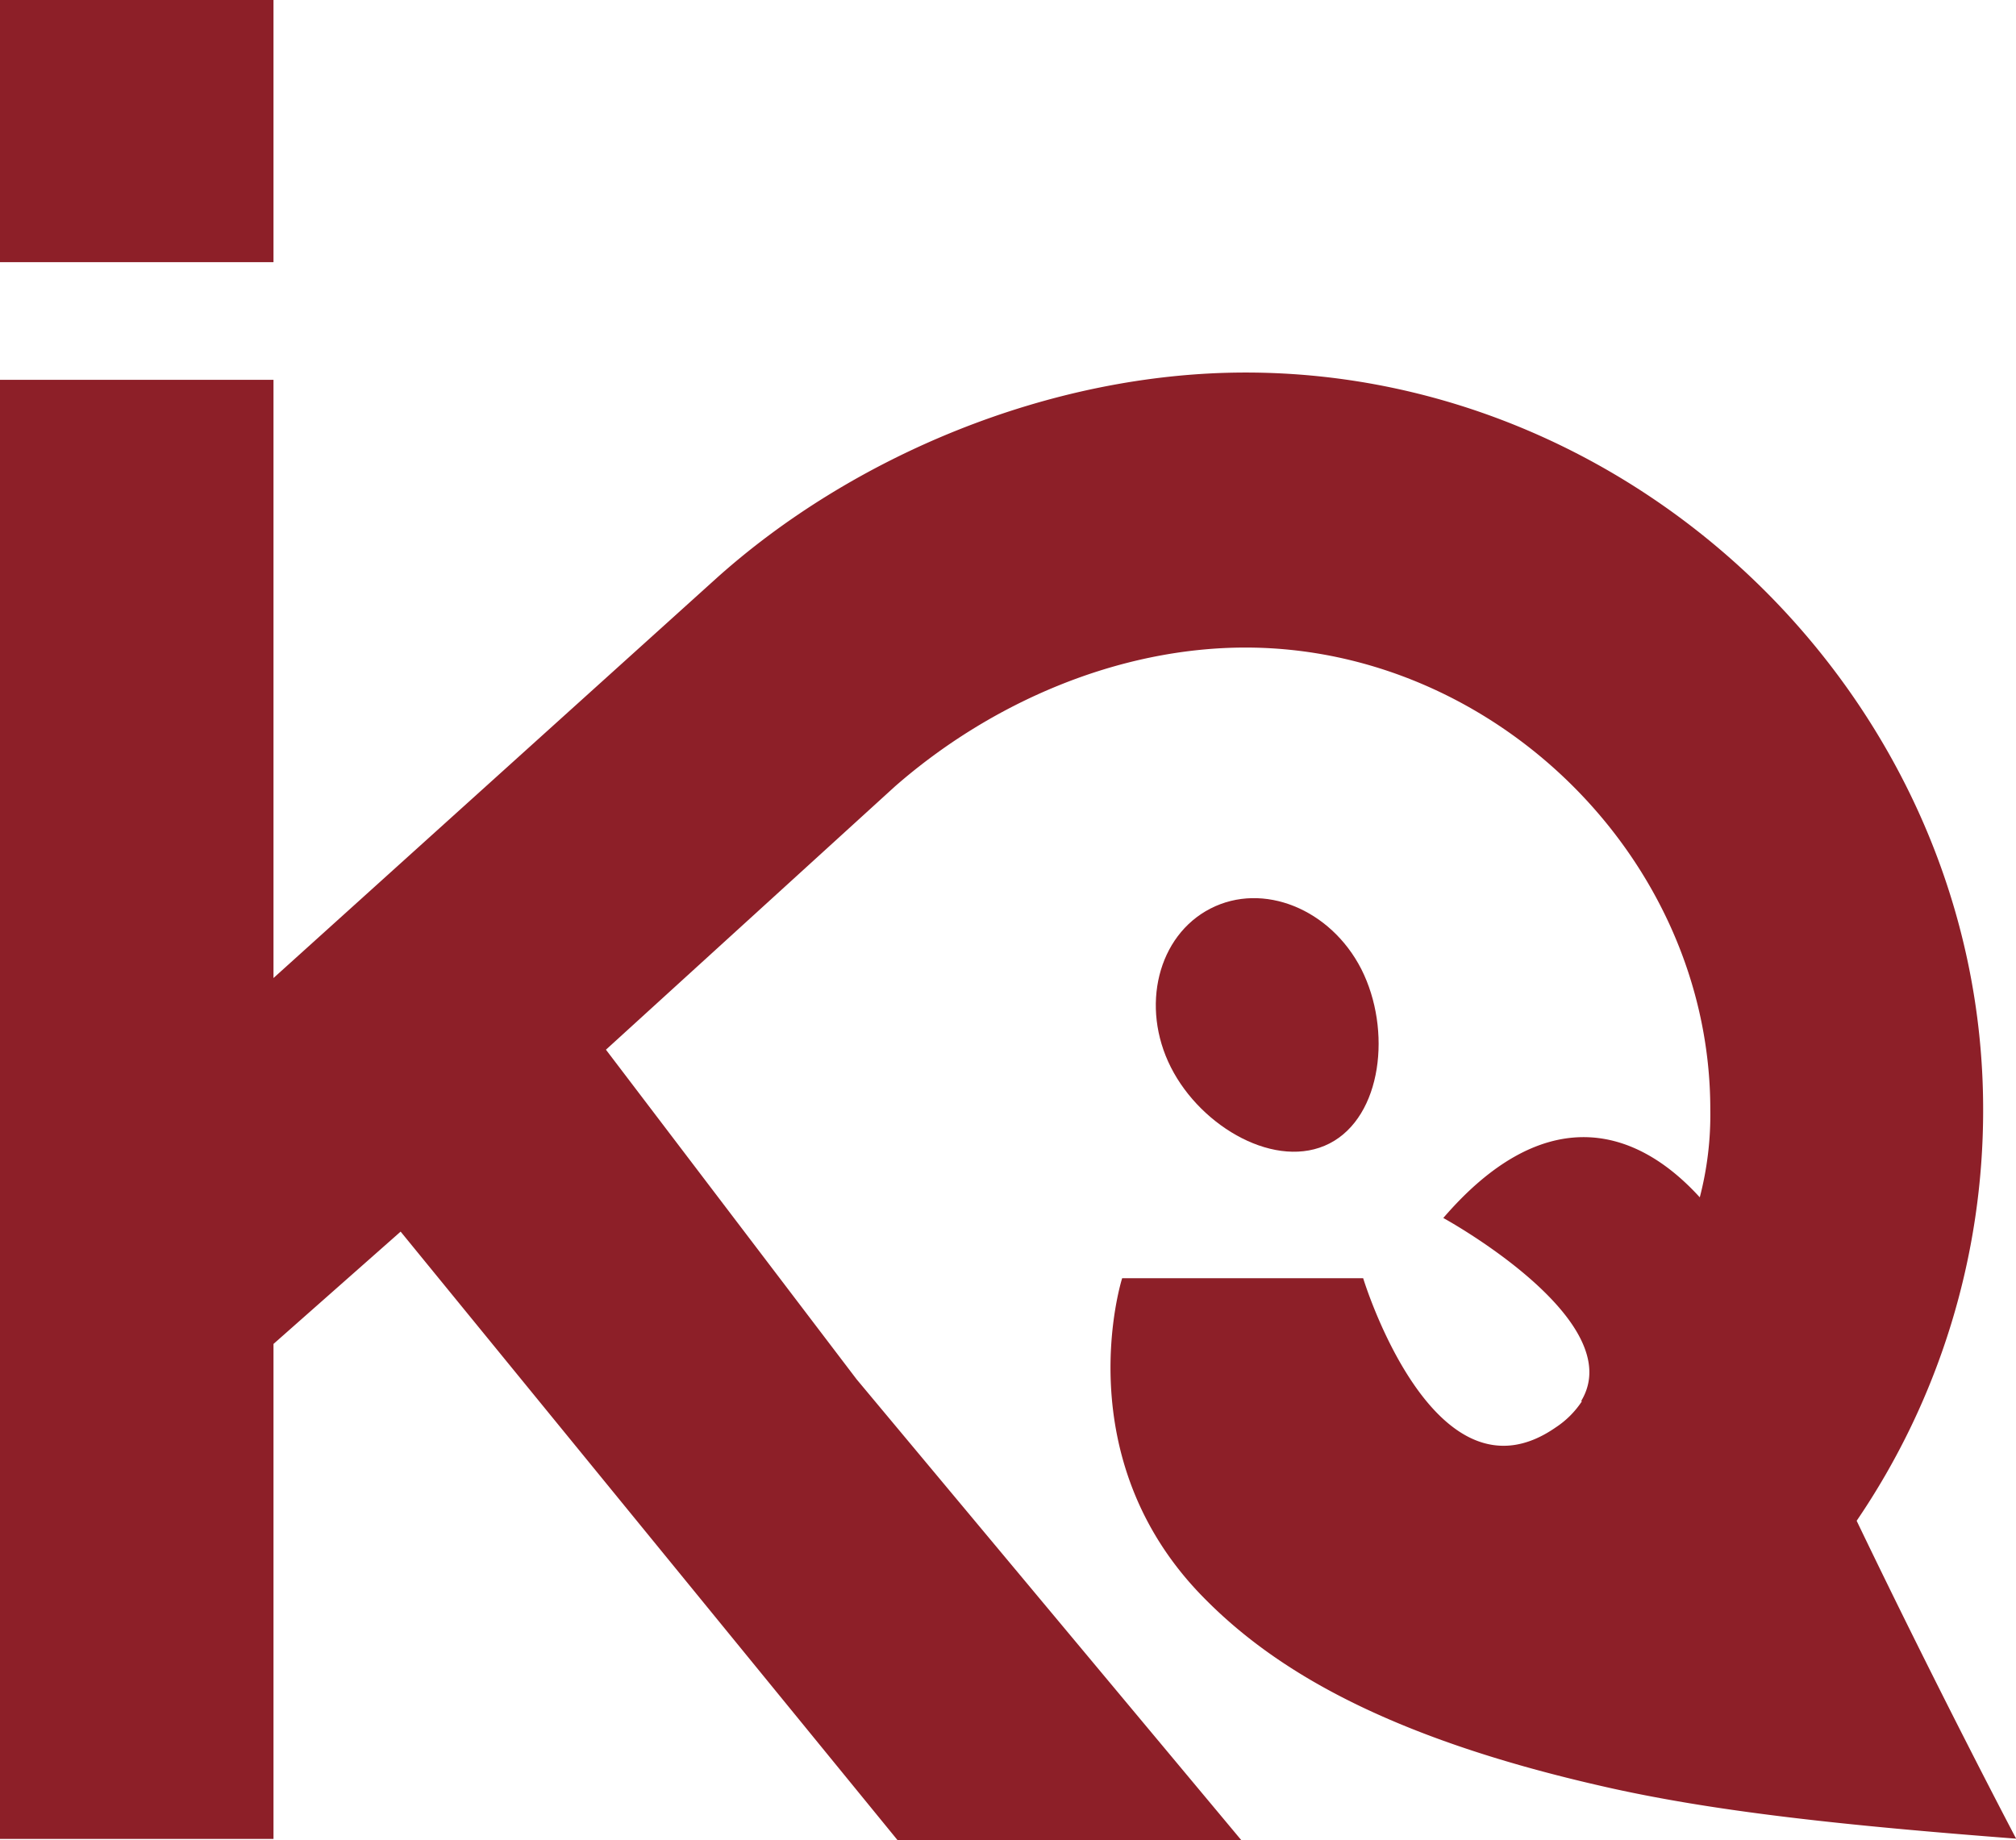
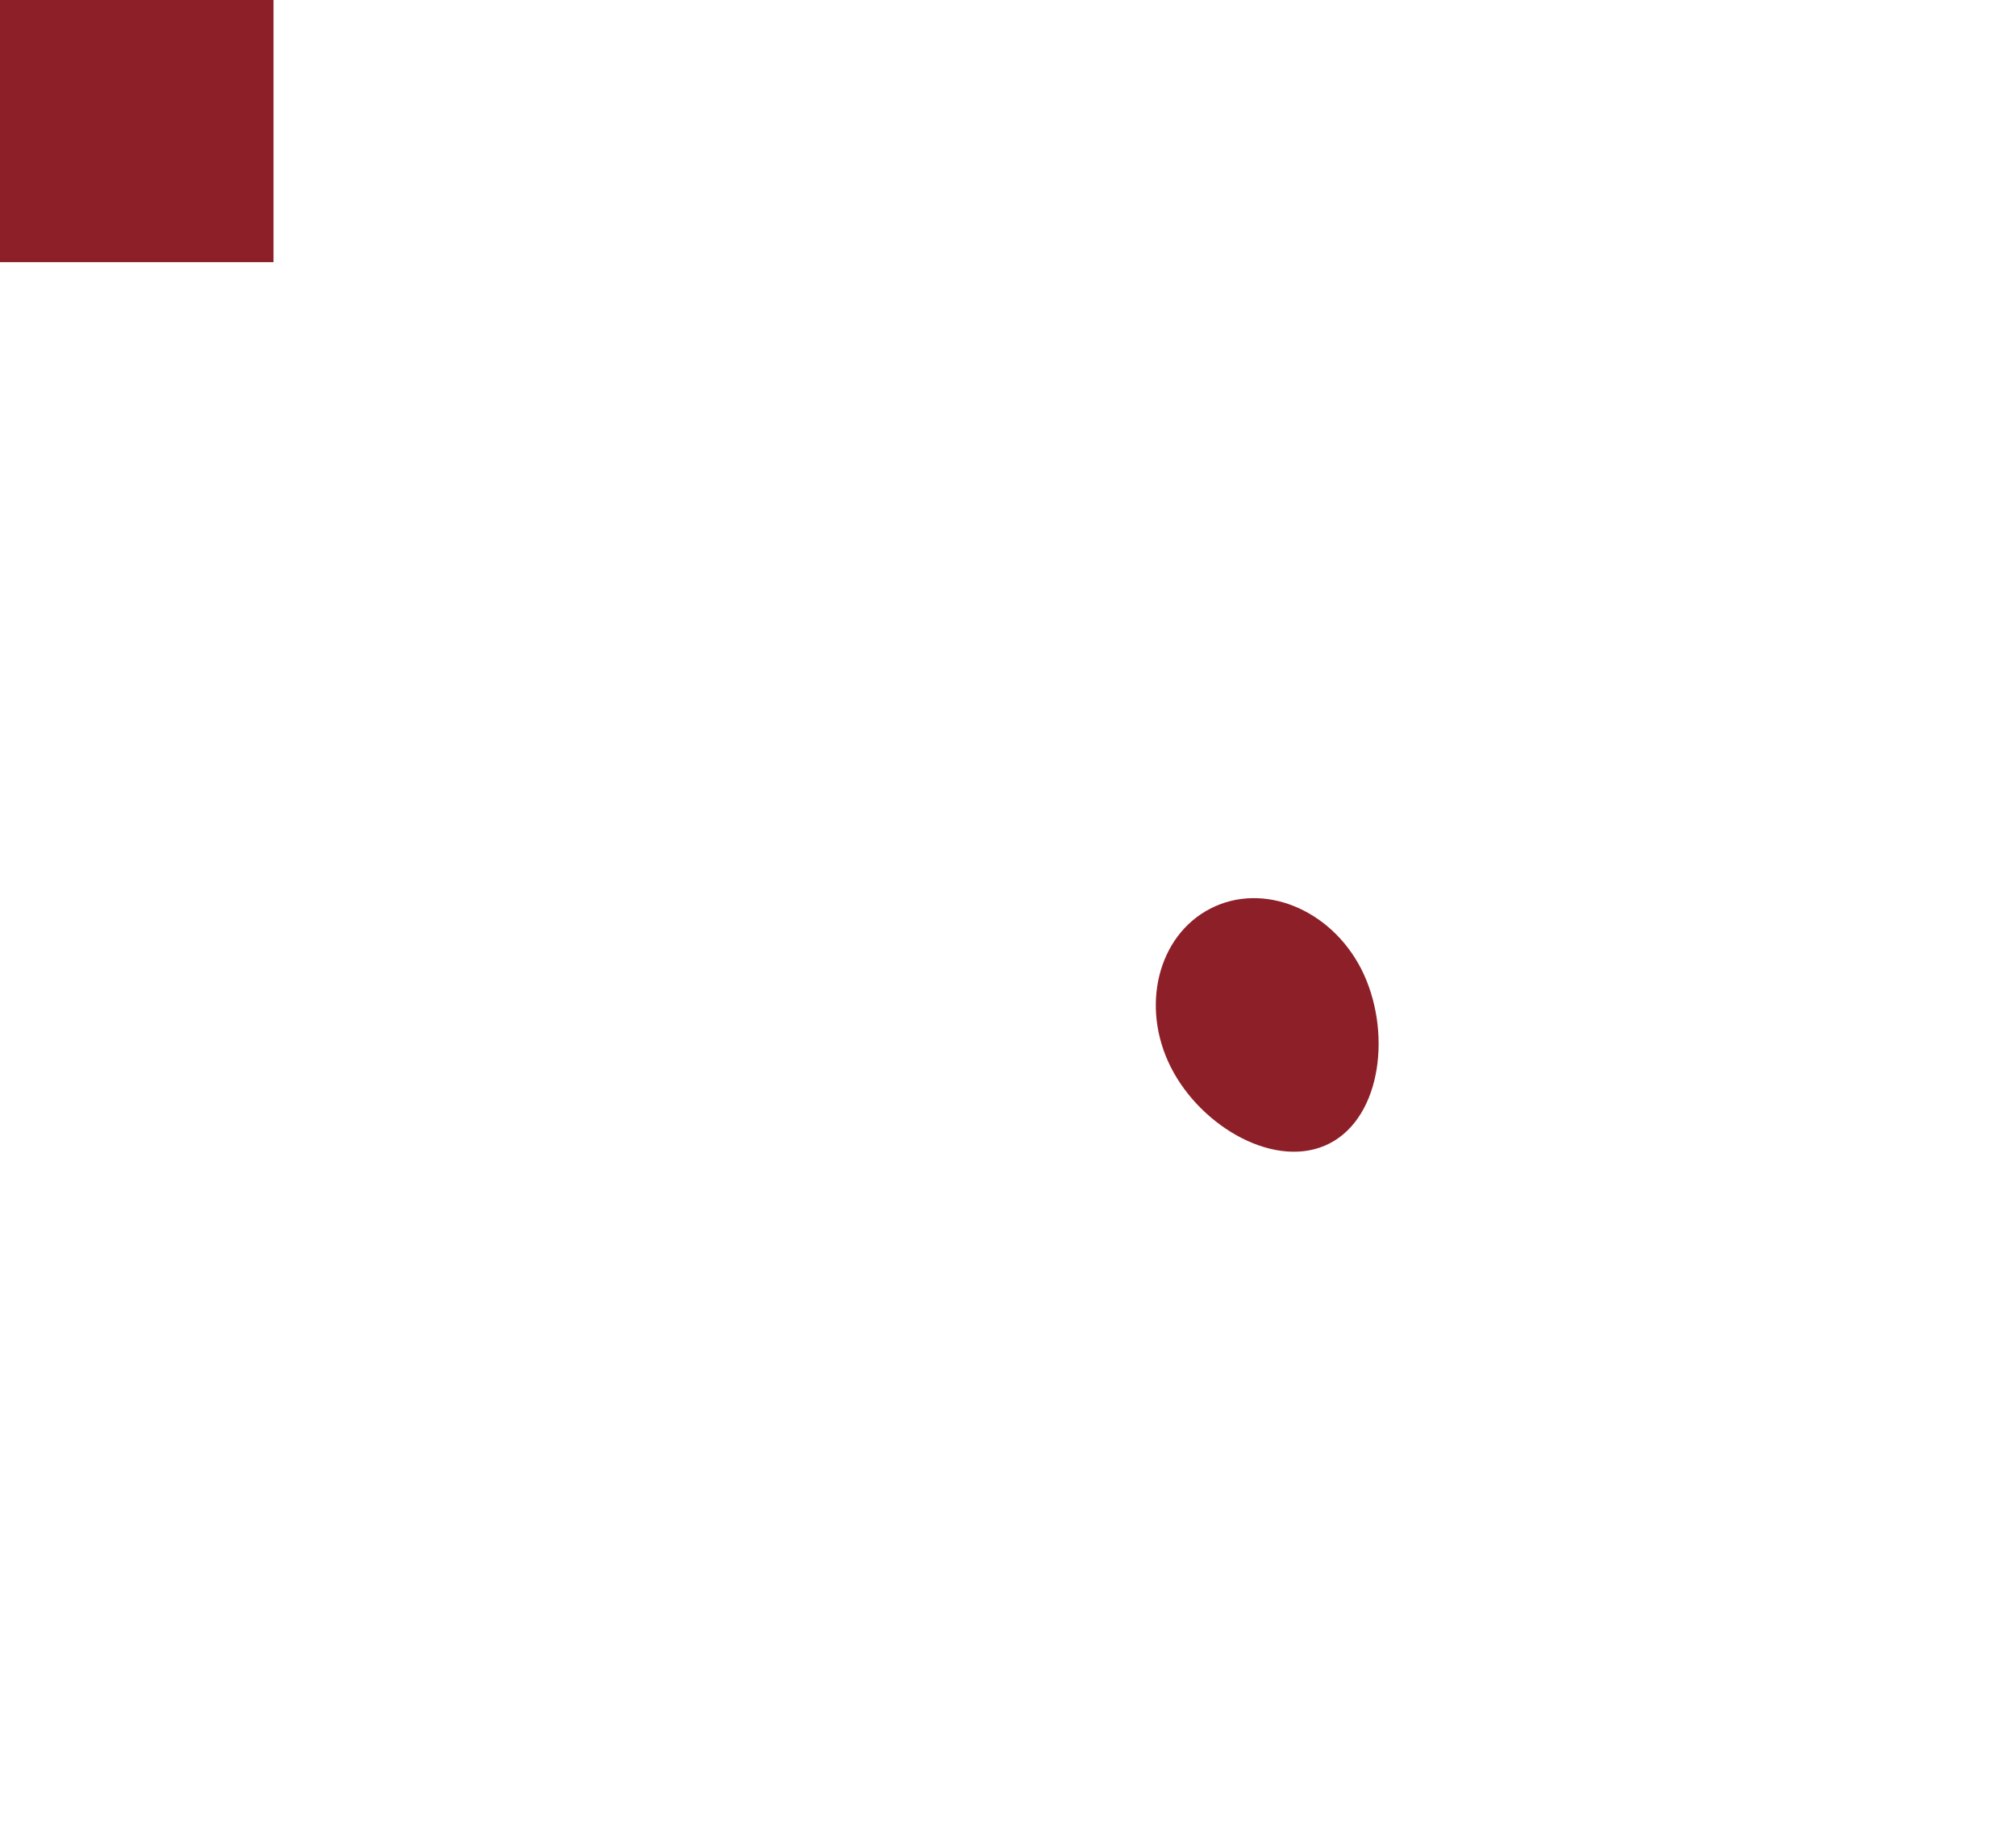
<svg xmlns="http://www.w3.org/2000/svg" viewBox="0 0 155.24 141.72">
  <defs>
    <style>.cls-1{fill:#8d1f28;}</style>
  </defs>
  <g transform="translate(-279.41 0)">
    <rect class="cls-1" x="279.41" width="21.06" height="20.19" />
    <path class="cls-1" d="M384.24,74.64c2.36,4.67,1.6,11.34-2.45,13.42s-9.86-1.2-12.22-5.87-1-10.14,3.05-12.22S381.87,70,384.24,74.64Z" />
-     <path class="cls-1" d="M401.17,107.89c3.76-6.23-10.62-14.09-10.62-14.09C398,85.14,405,86.39,410.3,92.21a25.24,25.24,0,0,0,.81-6.77c0-19.32-16.63-35.57-35.79-35.57-9.79,0-19.6,4.22-27,10.7L326.07,80.84l19.3,25.38L375,141.72l-26.47,0L310.26,94.85l-9.79,8.65v38.12H279.41V29.25h21.06V75.32l34-30.69h0c10.47-9.45,25.76-15.94,40.86-15.94,30.74,0,56.79,25.75,56.79,56.74a56.15,56.15,0,0,1-9.74,31.69h0c6.38,13.28,12.28,24.48,12.28,24.48-13-1-23.35-2.07-32-4.07-16.61-3.79-25.12-9-30.44-14.37-10.83-10.85-6.4-24.72-6.4-24.72h18.56s5.47,18,14.84,11.48l0,0a7,7,0,0,0,2-2Z" />
  </g>
</svg>